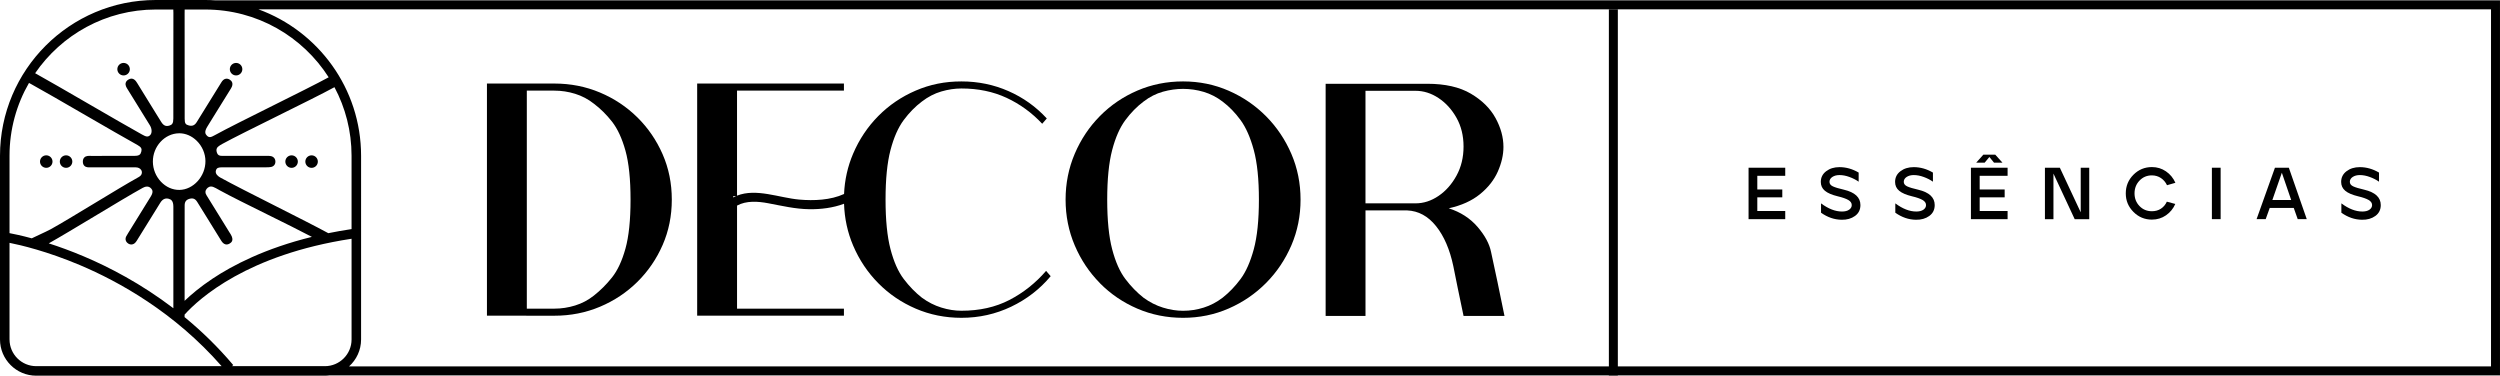
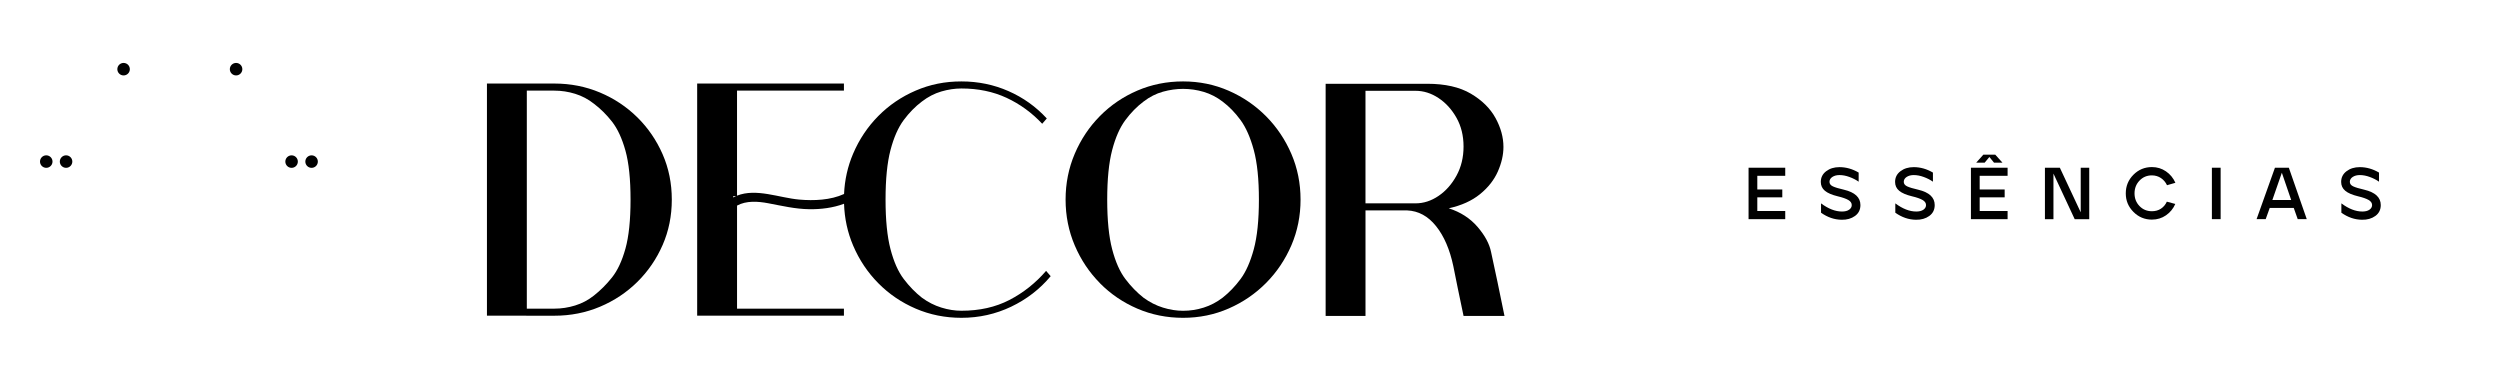
<svg xmlns="http://www.w3.org/2000/svg" id="Camada_2" data-name="Camada 2" viewBox="0 0 1775 266.73">
  <g id="Camada_1-2" data-name="Camada 1">
    <g>
      <polygon points="1267.52 149.81 1247.69 149.81 1247.69 140.11 1265.43 140.11 1265.43 134.53 1247.69 134.53 1247.69 124.82 1267.52 124.82 1267.52 119.08 1241.48 119.08 1241.48 155.61 1267.52 155.61 1267.52 149.81" />
      <path d="M1295.67,135.44c1.93,1.62,4.98,2.93,9.16,3.94,3.37.8,5.87,1.68,7.49,2.63,1.62.96,2.42,2.15,2.42,3.58,0,1.32-.62,2.42-1.85,3.29-1.24.87-2.93,1.3-5.09,1.3-4.73,0-9.69-1.93-14.87-5.79v6.63c4.59,3.27,9.46,4.94,14.61,5.01,3.76.07,6.92-.82,9.5-2.69,2.57-1.86,3.86-4.44,3.86-7.75,0-5.43-3.91-9.06-11.74-10.91-3.65-.83-6.27-1.62-7.85-2.37-1.58-.75-2.38-1.82-2.38-3.21s.68-2.58,2.04-3.47,3.04-1.33,5.06-1.33c2.26,0,4.63.45,7.09,1.36,2.47.9,4.64,2.02,6.52,3.34v-6.47c-4.38-2.57-8.92-3.86-13.62-3.86-3.76,0-6.91.97-9.44,2.9-2.54,1.93-3.81,4.46-3.81,7.59,0,2.57.96,4.67,2.89,6.28Z" />
-       <path d="M1348.41,135.44c1.93,1.62,4.98,2.93,9.16,3.94,3.37.8,5.87,1.68,7.49,2.63,1.62.96,2.42,2.15,2.42,3.58,0,1.32-.62,2.42-1.85,3.29-1.24.87-2.93,1.3-5.09,1.3-4.73,0-9.69-1.93-14.87-5.79v6.63c4.59,3.27,9.46,4.94,14.61,5.01,3.76.07,6.92-.82,9.5-2.69,2.57-1.86,3.86-4.44,3.86-7.75,0-5.43-3.91-9.06-11.74-10.91-3.65-.83-6.27-1.62-7.85-2.37-1.58-.75-2.38-1.82-2.38-3.21s.68-2.58,2.04-3.47c1.36-.89,3.04-1.33,5.06-1.33,2.26,0,4.62.45,7.09,1.36,2.47.9,4.64,2.02,6.52,3.34v-6.47c-4.38-2.57-8.92-3.86-13.62-3.86-3.76,0-6.91.97-9.44,2.9-2.54,1.93-3.81,4.46-3.81,7.59,0,2.57.96,4.67,2.9,6.28Z" />
+       <path d="M1348.41,135.44c1.93,1.62,4.98,2.93,9.16,3.94,3.37.8,5.87,1.68,7.49,2.63,1.62.96,2.42,2.15,2.42,3.58,0,1.32-.62,2.42-1.85,3.29-1.24.87-2.93,1.3-5.09,1.3-4.73,0-9.69-1.93-14.87-5.79v6.63c4.59,3.27,9.46,4.94,14.61,5.01,3.76.07,6.92-.82,9.5-2.69,2.57-1.86,3.86-4.44,3.86-7.75,0-5.43-3.91-9.06-11.74-10.91-3.65-.83-6.27-1.62-7.85-2.37-1.58-.75-2.38-1.82-2.38-3.21s.68-2.58,2.04-3.47c1.36-.89,3.04-1.33,5.06-1.33,2.26,0,4.62.45,7.09,1.36,2.47.9,4.64,2.02,6.52,3.34v-6.47c-4.38-2.57-8.92-3.86-13.62-3.86-3.76,0-6.91.97-9.44,2.9-2.54,1.93-3.81,4.46-3.81,7.59,0,2.57.96,4.67,2.9,6.28" />
      <polygon points="1425.39 149.81 1405.57 149.81 1405.57 140.11 1423.31 140.11 1423.31 134.53 1405.57 134.53 1405.57 124.82 1425.39 124.82 1425.39 119.08 1399.36 119.08 1399.36 155.61 1425.39 155.61 1425.39 149.81" />
      <polygon points="1412.46 111.46 1415.74 115.48 1421.74 115.48 1416.63 109.8 1408.18 109.8 1403.12 115.48 1409.12 115.48 1412.46 111.46" />
      <polygon points="1457.95 123.26 1473.03 155.61 1483.36 155.61 1483.36 119.08 1477.31 119.08 1477.31 150.75 1462.49 119.08 1451.9 119.08 1451.9 155.61 1457.95 155.61 1457.95 123.26" />
      <path d="M1527.87,155.92c3.72,0,7.05-1.02,9.99-3.05,2.94-2.04,5.14-4.72,6.6-8.06l-6-1.62c-.97,2.12-2.37,3.78-4.2,4.98-1.82,1.2-3.96,1.8-6.39,1.8-3.55,0-6.5-1.23-8.84-3.68-2.35-2.45-3.52-5.45-3.52-9s1.18-6.61,3.55-9.08c2.37-2.47,5.3-3.7,8.82-3.7,2.43.03,4.57.68,6.42,1.93,1.84,1.25,3.27,2.94,4.28,5.06l5.95-1.72c-1.5-3.37-3.72-6.08-6.68-8.11-2.96-2.03-6.28-3.05-9.97-3.05-5.15,0-9.53,1.82-13.15,5.45-3.62,3.64-5.43,8.05-5.43,13.23s1.81,9.5,5.43,13.15c3.62,3.65,8,5.48,13.15,5.48Z" />
      <rect x="1570.44" y="119.08" width="6.21" height="36.52" />
      <path d="M1611.5,147.62h17.06l2.82,7.98h6.42l-12.73-36.52h-9.86l-13.04,36.52h6.47l2.87-7.98ZM1620.11,122.63l6.63,19.36h-13.36l6.73-19.36Z" />
      <path d="M1665.11,135.44c1.93,1.62,4.98,2.93,9.16,3.94,3.37.8,5.87,1.68,7.49,2.63,1.62.96,2.42,2.15,2.42,3.58,0,1.32-.62,2.42-1.85,3.29-1.24.87-2.93,1.3-5.09,1.3-4.73,0-9.69-1.93-14.87-5.79v6.63c4.59,3.27,9.46,4.94,14.61,5.01,3.76.07,6.92-.82,9.5-2.69,2.57-1.86,3.86-4.44,3.86-7.75,0-5.43-3.91-9.06-11.74-10.91-3.65-.83-6.27-1.62-7.85-2.37-1.58-.75-2.37-1.82-2.37-3.21s.68-2.58,2.04-3.47,3.04-1.33,5.06-1.33c2.26,0,4.63.45,7.09,1.36,2.47.9,4.64,2.02,6.52,3.34v-6.47c-4.38-2.57-8.92-3.86-13.62-3.86-3.76,0-6.91.97-9.44,2.9-2.54,1.93-3.81,4.46-3.81,7.59,0,2.57.97,4.67,2.9,6.28Z" />
      <path d="M46.91,119.16c2.45,0,4.44-1.99,4.44-4.44s-1.99-4.44-4.44-4.44-4.44,1.99-4.44,4.44,1.99,4.44,4.44,4.44Z" />
      <circle cx="87.75" cy="49.12" r="4.44" />
      <path d="M167.62,53.56c2.45,0,4.44-1.99,4.44-4.44s-1.99-4.44-4.44-4.44-4.44,1.99-4.44,4.44,1.99,4.44,4.44,4.44Z" />
      <path d="M207.03,110.29c-2.45,0-4.44,1.99-4.44,4.44s1.99,4.44,4.44,4.44,4.44-1.99,4.44-4.44-1.99-4.44-4.44-4.44Z" />
      <path d="M221.23,110.29c-2.45,0-4.44,1.99-4.44,4.44s1.99,4.44,4.44,4.44,4.44-1.99,4.44-4.44-1.99-4.44-4.44-4.44Z" />
      <path d="M32.84,119.16c2.45,0,4.44-1.99,4.44-4.44s-1.99-4.44-4.44-4.44-4.44,1.99-4.44,4.44,1.99,4.44,4.44,4.44Z" />
      <path d="M373.66,224.16h19.91c11.52,0,22.33-2.13,32.44-6.39,10.1-4.26,18.95-10.15,26.55-17.66,7.6-7.52,13.57-16.24,17.91-26.18,4.34-9.93,6.51-20.66,6.51-32.19s-2.17-22.25-6.51-32.19c-4.34-9.93-10.31-18.66-17.91-26.18-7.6-7.51-16.45-13.4-26.55-17.66-10.11-4.26-20.92-6.39-32.44-6.39h-47.84v164.82h27.93ZM374.04,64.35h19.54c5.01,0,9.93.75,14.78,2.25,4.84,1.5,9.27,3.84,13.28,7.01,4.67,3.51,8.97,7.76,12.9,12.77,3.92,5.01,7.1,11.86,9.52,20.54,2.42,8.68,3.63,20.29,3.63,34.82s-1.21,26.14-3.63,34.82c-2.42,8.69-5.6,15.49-9.52,20.42-3.93,4.93-8.23,9.23-12.9,12.9-4.01,3.18-8.43,5.51-13.28,7.01-4.85,1.5-9.77,2.25-14.78,2.25h-19.54V64.35Z" />
      <path d="M599.2,219.15h-75.9v-73.18c6.56-3.62,14.88-3.02,22.03-1.68,9.78,1.84,19.25,4.12,29.27,4.25,8.14.11,16.89-.92,24.67-3.88.34,10.44,2.47,20.33,6.44,29.65,4.34,10.19,10.31,19.12,17.91,26.8,7.6,7.68,16.45,13.69,26.55,18.03,10.1,4.34,20.92,6.51,32.44,6.51,12.52,0,24.3-2.63,35.32-7.89,11.02-5.26,20.37-12.48,28.05-21.67l-3.26-3.76c-7.51,8.69-16.2,15.57-26.05,20.66-9.85,5.1-21.21,7.64-34.07,7.64-4.68,0-9.44-.75-14.28-2.26-4.85-1.5-9.44-3.84-13.78-7.01-4.68-3.67-8.98-8.1-12.9-13.28-3.93-5.17-7.06-12.23-9.39-21.17-2.34-8.93-3.51-20.67-3.51-35.19s1.17-26.26,3.51-35.19c2.34-8.93,5.47-16.03,9.39-21.29,3.92-5.26,8.22-9.64,12.9-13.15,4.34-3.34,8.93-5.72,13.78-7.14,4.84-1.42,9.6-2.13,14.28-2.13,11.85,0,22.54,2.22,32.06,6.64,9.52,4.43,17.95,10.56,25.3,18.41l3.26-3.76c-7.68-8.35-16.74-14.82-27.18-19.41-10.44-4.59-21.58-6.89-33.44-6.89s-22.34,2.17-32.44,6.51c-10.1,4.34-18.95,10.36-26.55,18.03-7.6,7.68-13.57,16.62-17.91,26.8-3.84,9.01-5.97,18.53-6.42,28.58-9.58,4.42-21.56,4.87-31.73,3.98-14.38-1.26-30.49-8.22-44.26-2.8v-74.6h75.9v-5.01h-104.2v164.82h104.2v-5.01ZM522.6,139.24c-.67.29-1.34.6-2,.95v-.95h2Z" />
      <path d="M780.99,201.11c7.6,7.68,16.45,13.69,26.55,18.03,10.1,4.34,20.92,6.51,32.44,6.51s22.33-2.21,32.44-6.64c10.1-4.42,18.95-10.48,26.55-18.16,7.6-7.68,13.56-16.57,17.91-26.68,4.34-10.1,6.51-20.91,6.51-32.44s-2.17-22.33-6.51-32.44c-4.35-10.1-10.31-18.99-17.91-26.68-7.6-7.68-16.45-13.73-26.55-18.16-10.1-4.42-20.92-6.64-32.44-6.64s-22.34,2.17-32.44,6.51c-10.1,4.34-18.95,10.36-26.55,18.03-7.6,7.68-13.57,16.62-17.91,26.8-4.34,10.19-6.51,21.04-6.51,32.56s2.17,22.38,6.51,32.56c4.34,10.19,10.31,19.12,17.91,26.8ZM789.63,106.55c2.34-8.93,5.47-16.03,9.39-21.29,3.92-5.26,8.22-9.64,12.9-13.15,4.34-3.34,8.93-5.67,13.78-7.01,4.84-1.34,9.6-2,14.28-2,5.01,0,9.89.71,14.65,2.13,4.76,1.42,9.23,3.72,13.4,6.89,4.67,3.51,8.93,7.89,12.77,13.15,3.84,5.26,6.97,12.36,9.39,21.29,2.42,8.94,3.63,20.66,3.63,35.19s-1.21,26.26-3.63,35.19c-2.42,8.94-5.55,15.99-9.39,21.17-3.84,5.18-8.1,9.6-12.77,13.28-4.18,3.17-8.64,5.51-13.4,7.01-4.76,1.5-9.64,2.26-14.65,2.26-4.68,0-9.44-.75-14.28-2.26-4.85-1.5-9.44-3.84-13.78-7.01-4.68-3.67-8.98-8.1-12.9-13.28-3.93-5.17-7.06-12.23-9.39-21.17-2.34-8.93-3.51-20.67-3.51-35.19s1.17-26.26,3.51-35.19Z" />
      <path d="M969.49,149.39h29.56c8.02.34,14.86,4.05,20.54,11.15,5.68,7.1,9.77,16.57,12.27,28.43,1,4.84,2.04,10.02,3.13,15.53,1.08,5.51,2.46,12.11,4.13,19.79h29.06c-1.84-9.18-3.51-17.28-5.01-24.3-1.5-7.01-3.01-14.03-4.51-21.04-1.17-5.84-4.38-11.81-9.64-17.91-5.26-6.09-12.07-10.48-20.41-13.15,9.02-2,16.41-5.34,22.17-10.02,5.76-4.67,9.98-10.02,12.65-16.03,2.67-6.01,4.01-11.85,4.01-17.53,0-6.84-1.88-13.69-5.64-20.54-3.76-6.85-9.6-12.61-17.53-17.28-7.93-4.67-18.25-7.01-30.93-7.01h-72.14v164.82h28.3v-74.89ZM969.49,64.47h35.57c5.68,0,11.1,1.71,16.28,5.13,5.17,3.42,9.43,8.1,12.77,14.03,3.34,5.93,5.01,12.74,5.01,20.42s-1.67,14.57-5.01,20.66c-3.34,6.1-7.6,10.9-12.77,14.4-5.18,3.51-10.61,5.26-16.28,5.26h-35.57v-79.9Z" />
-       <path d="M1775,.25H153.08c-2.41-.16-4.85-.25-7.3-.25h-35.18C49.61,0,0,49.61,0,110.6v130.42c0,14.18,11.54,25.72,25.72,25.72h204.94c1.11,0,2.21-.08,3.29-.22h908.34v.22h6.37v-.22h626.33V.25ZM131.09,8.27c.03-.47.05-.99.03-1.51h14.66c36.76,0,69.12,19.21,87.58,48.11-8.04,4.39-24.03,12.36-39.51,20.07-16.39,8.17-33.34,16.61-41.44,21.09-2.58,1.43-3.88,1.89-5.45.34-1.19-1.17-2-2.73.09-6.21.54-.9,1.1-1.8,1.65-2.69l4.34-7.02c3.64-5.89,7.27-11.77,10.94-17.64,2.18-3.5.48-5.38-.73-6.18-1.05-.7-2.1-.93-3.13-.68-1.2.28-2.2,1.17-3.07,2.69l-17.39,28.07c-1.41,2.28-3.14,3.01-5.58,2.35-2.26-.6-2.96-1.34-2.96-4.76v-27.79s-.02-1.47-.02-1.47v-6.85c0-12.69.02-31.88-.02-38.99,0-.3.02-.61.03-.94ZM230.66,259.97h-65.97l.92-.77c-11.03-13.08-22.77-24.36-34.58-34.06.04-.61.04-1.21.04-1.8,10.37-11.46,44.6-42.55,118.54-53.82v71.51c0,10.45-8.5,18.95-18.95,18.95ZM163.71,166.21c-.14-.23-.29-.45-.44-.67-.12-.19-.25-.38-.37-.57-1.53-2.47-3.05-4.95-4.58-7.43-3.83-6.22-7.79-12.66-11.73-18.96-1.05-1.68-.99-3.12.18-4.55.88-1.07,2.4-2.16,4.69-1.27,1.17.45,2.29,1.09,3.48,1.76.35.2.7.4,1.05.59,7.49,4.13,21.14,10.88,34.33,17.41,11.47,5.68,23.27,11.52,31.11,15.67-33.23,8.17-56.22,20.13-70.64,29.74-8.67,5.78-15.13,11.25-19.72,15.66,0-5.47,0-11.79,0-18.43,0-17.94.01-38.09.03-49.34,0-2.54,1.06-3.98,3.41-4.66,2.47-.71,4.12-.04,5.53,2.25l6.54,10.54c3.42,5.52,6.84,11.05,10.25,16.58.77,1.25,1.73,2.62,3.3,2.98.97.22,1.98,0,3-.64,1-.64,3.34-2.13.56-6.67ZM233.12,165.57c-8.05-4.4-22.94-11.93-37.35-19.22-15.32-7.75-31.16-15.76-39.34-20.28-1.21-.67-3.93-2.49-3.12-5.08.58-1.86,1.75-2.2,4.75-2.2h.03c10.14,0,20.29,0,30.43,0h.33c1.11,0,2.29,0,3.46-.21,1.95-.34,3.18-1.75,3.22-3.68.05-2.09-1.17-3.65-3.19-4.06-.95-.19-1.87-.19-2.76-.18h-.48s-5.2,0-5.2,0c-8.66-.01-17.61-.03-26.42,0-1.83.02-2.89-.62-3.41-2.1-.9-2.53-.02-3.71.73-4.37.85-.76,1.9-1.37,2.9-1.93,7.63-4.2,24.02-12.32,39.87-20.17,15.73-7.8,32-15.86,39.63-20.05l.11-.06s.1-.06.15-.08c7.75,14.53,12.14,31.1,12.14,48.68v52.08c-5.73.86-11.22,1.83-16.49,2.9ZM127.28,94.62c4.5,0,8.9,1.9,12.41,5.35,3.89,3.82,6.14,9.07,6.17,14.4.06,10.79-8.58,20.35-18.49,20.47-4.84.05-9.49-2.01-13.1-5.82-3.64-3.84-5.68-8.88-5.73-14.17-.12-10.85,8.39-20.11,18.58-20.22.06,0,.12,0,.17,0ZM90.98,172.88c1.73,1.15,3.75.88,5.15-.67.59-.65,1.02-1.36,1.44-2.04l.22-.36c2.65-4.28,5.31-8.56,7.96-12.84,2.69-4.34,5.37-8.68,8.06-13.01,1.57-2.53,3.56-3.48,5.93-2.84,1.74.47,3.35,1.48,3.35,5.61v23.3c0,16.77,0,36.38,0,48.82-23-17.53-45.75-29.27-63.64-36.83-9.09-3.84-17.47-6.87-24.82-9.23,7.77-4.36,20.32-11.91,32.49-19.22,13.08-7.87,26.61-16,34.2-20.18,1.71-.94,4.13-1.63,5.98.42,1.02,1.12,1.68,2.6-.28,5.77-4.14,6.67-8.26,13.34-12.38,20.02l-3.15,5.11c-.15.24-.29.47-.44.7-.49.78-1,1.58-1.44,2.45-.94,1.87-.4,3.84,1.38,5.02ZM110.6,6.76h12.45c-.02.49,0,.98.03,1.43.02.3.03.59.03.86-.03,10.79-.03,28.21-.03,45.05,0,11.55,0,22.49-.01,30.04,0,3.56-.92,4.46-2.83,5.04-2.46.74-4.12,0-5.74-2.55-1.44-2.27-2.88-4.61-4.26-6.86-.6-.97-1.19-1.94-1.79-2.91l-2-3.24c-3.01-4.87-6.01-9.74-9.02-14.61-.84-1.36-2.8-4.55-6.21-2.55-1.08.63-1.75,1.45-1.99,2.43-.41,1.67.56,3.21,1.36,4.48l4.86,7.85c3.66,5.92,7.32,11.84,10.98,17.76,1.58,2.56,1.62,5.66.09,7.06-1.61,1.48-2.93.99-5.82-.61-7.82-4.32-22.91-13.06-37.5-21.51-14.82-8.58-30.15-17.46-38.09-21.85-.05-.03-.11-.06-.17-.09C43.67,24.7,75.07,6.76,110.6,6.76ZM6.76,110.6c0-18.82,5.03-36.49,13.83-51.73.19.12.39.23.58.33.34.18.68.37,1.03.56,7.93,4.36,23.33,13.27,38.22,21.89,14.45,8.36,29.39,17,37.15,21.28,2.93,1.61,3.23,2.84,2.77,4.67-.52,2.06-1.36,3.04-4.74,3.05-4.48.01-8.95.01-13.43.02-5.67,0-11.33,0-17,.03-.27,0-.54,0-.82-.02-1.44-.05-3.23-.11-4.45,1.09-.74.73-1.11,1.79-1.08,3.12.03,1.24.41,2.21,1.13,2.89,1.21,1.14,2.94,1.08,4.33,1.02.28-.01.56-.02.82-.02,4.97.02,9.94.02,14.91.02,5.47,0,10.94,0,16.4.02,1.62,0,3.03.68,3.79,1.8.62.92.72,2.02.28,3.1-.44,1.08-1.44,1.7-2.71,2.4-6.56,3.61-19.01,11.13-31.05,18.42-11.92,7.21-24.25,14.67-30.72,18.22-1.61.89-5.02,2.48-8.31,4.02-1.77.83-3.57,1.67-5.14,2.43-7.24-1.96-12.69-3.1-15.79-3.68v-54.93ZM6.76,241.02v-68.6c7.79,1.55,26.63,5.93,50.05,15.83,27.6,11.67,67.07,33.5,100.54,71.72H25.72c-10.45,0-18.95-8.5-18.95-18.95ZM1768.63,260.14h-619.96V6.76h-6.37v253.38H247.83c5.24-4.71,8.54-11.54,8.54-19.12V110.6c0-47.75-30.42-88.52-72.89-103.97h1585.14v253.52Z" />
    </g>
  </g>
</svg>